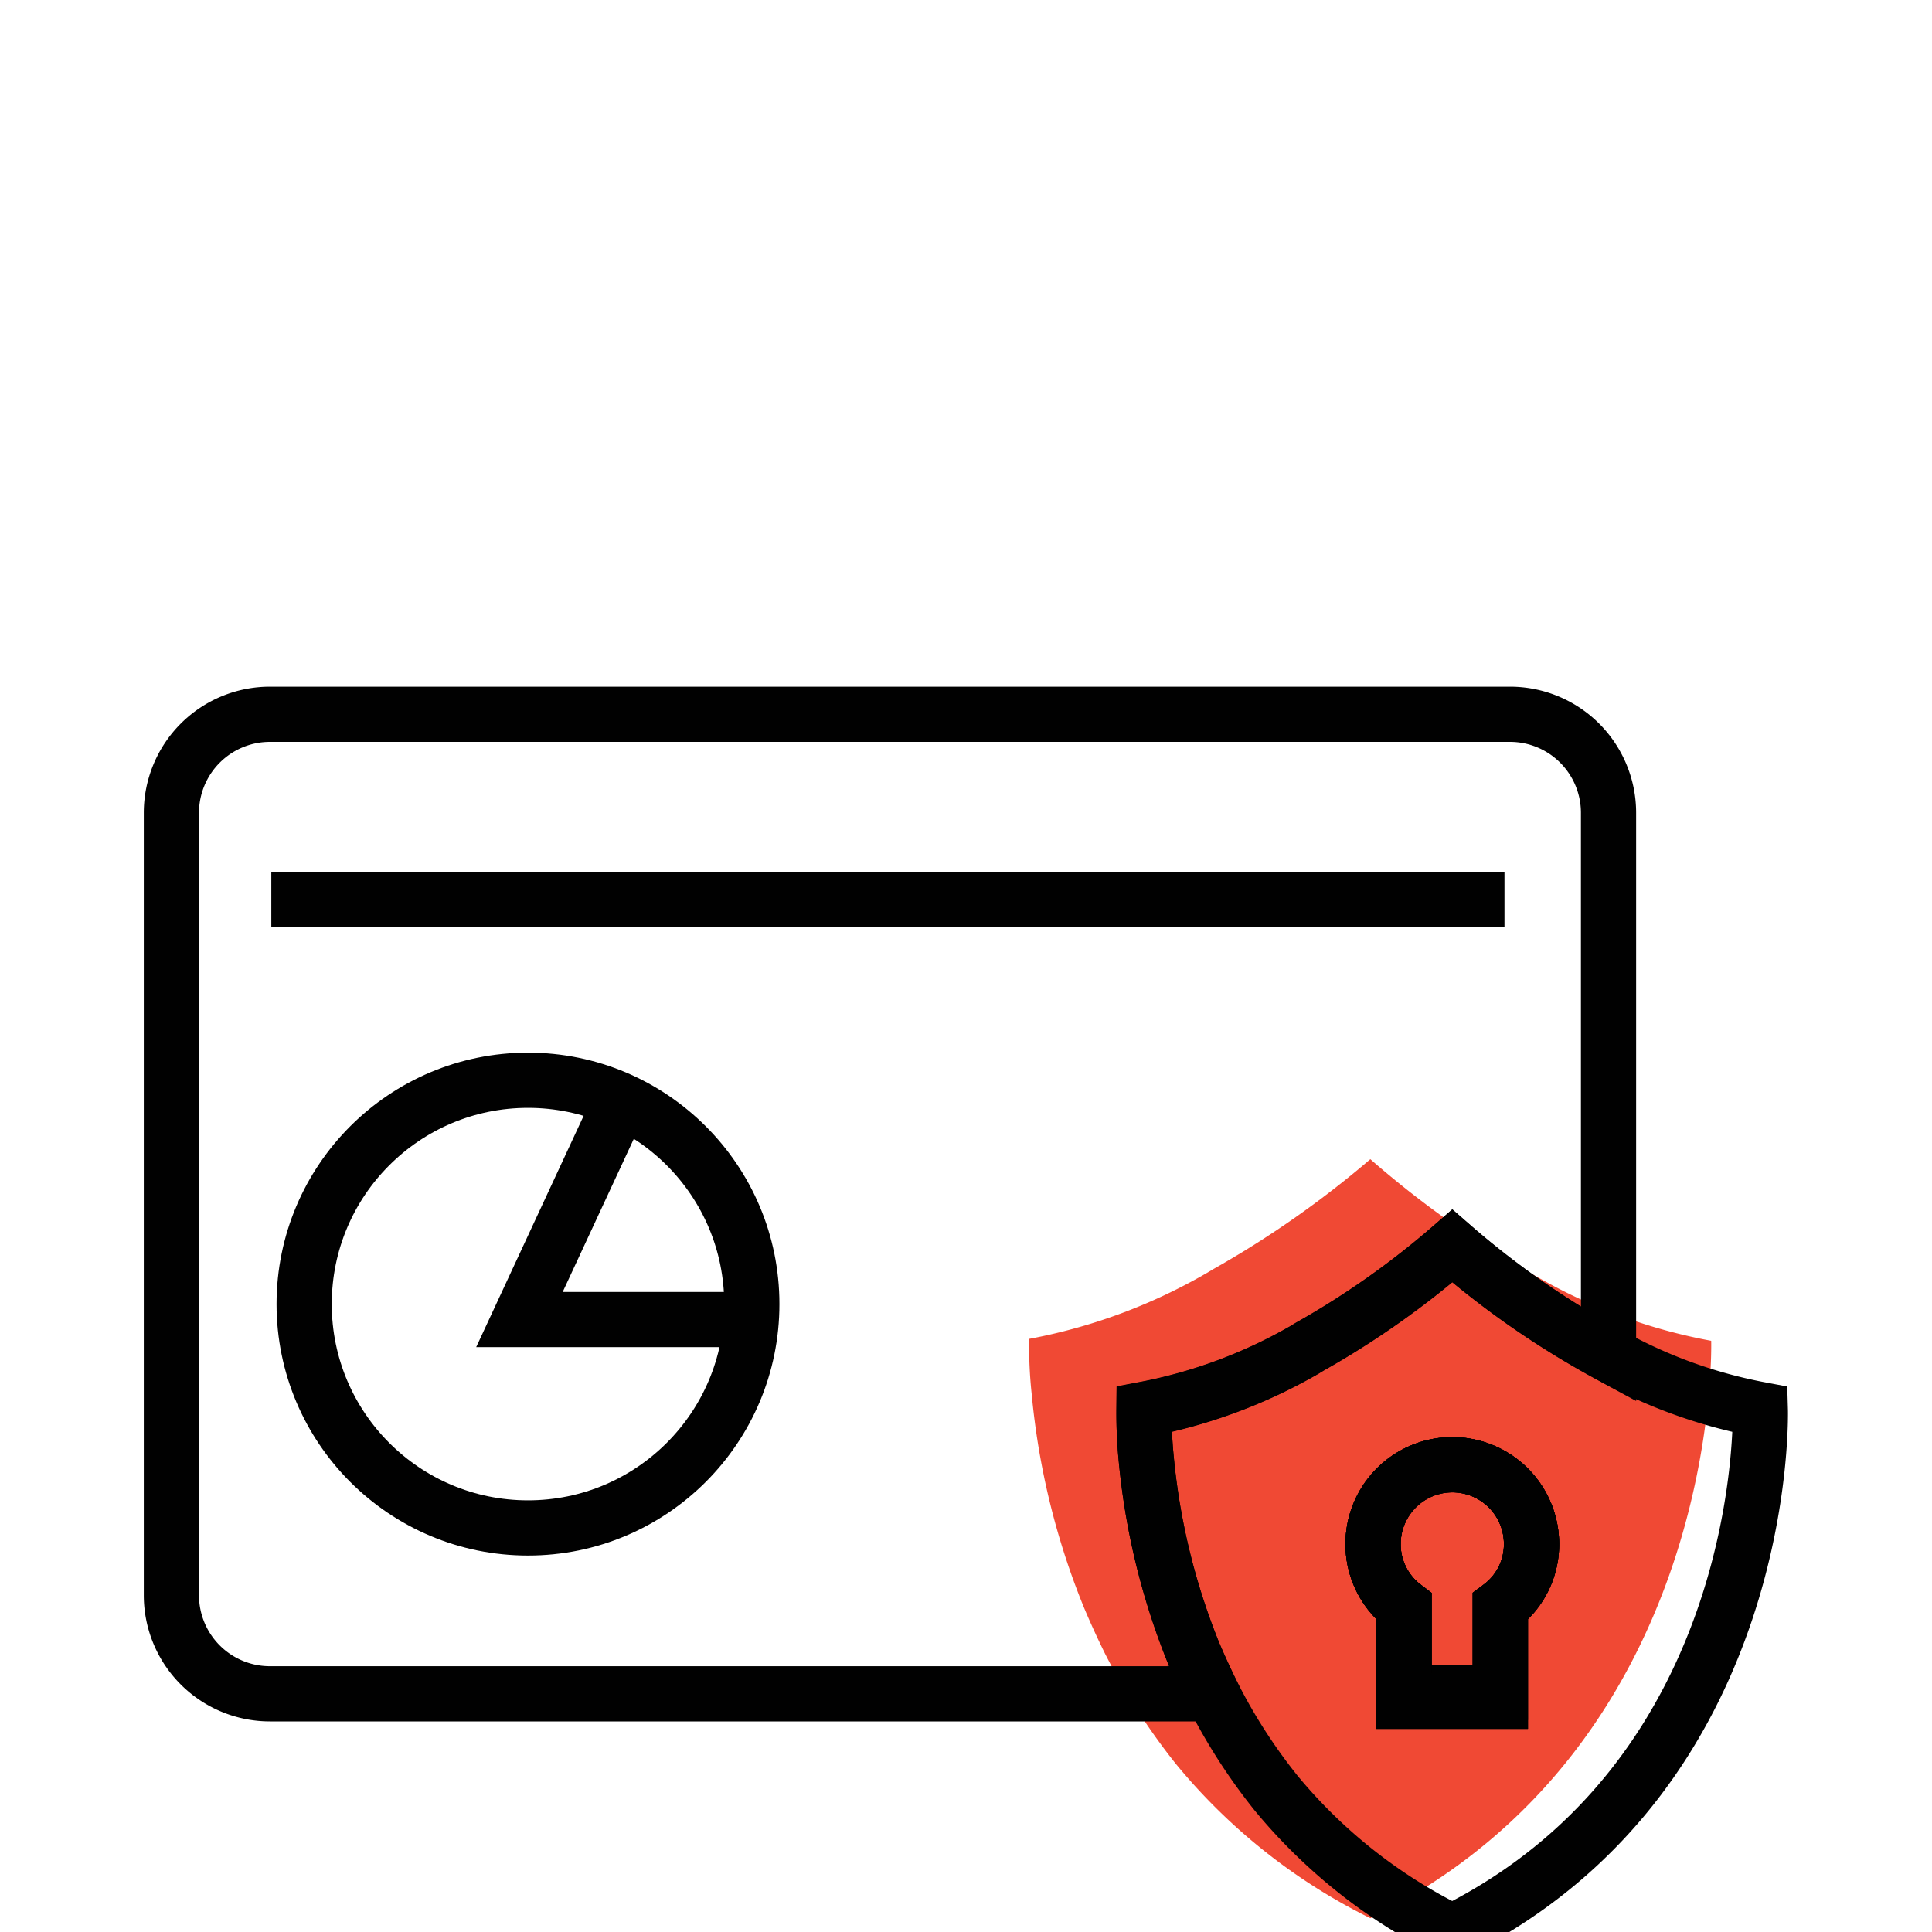
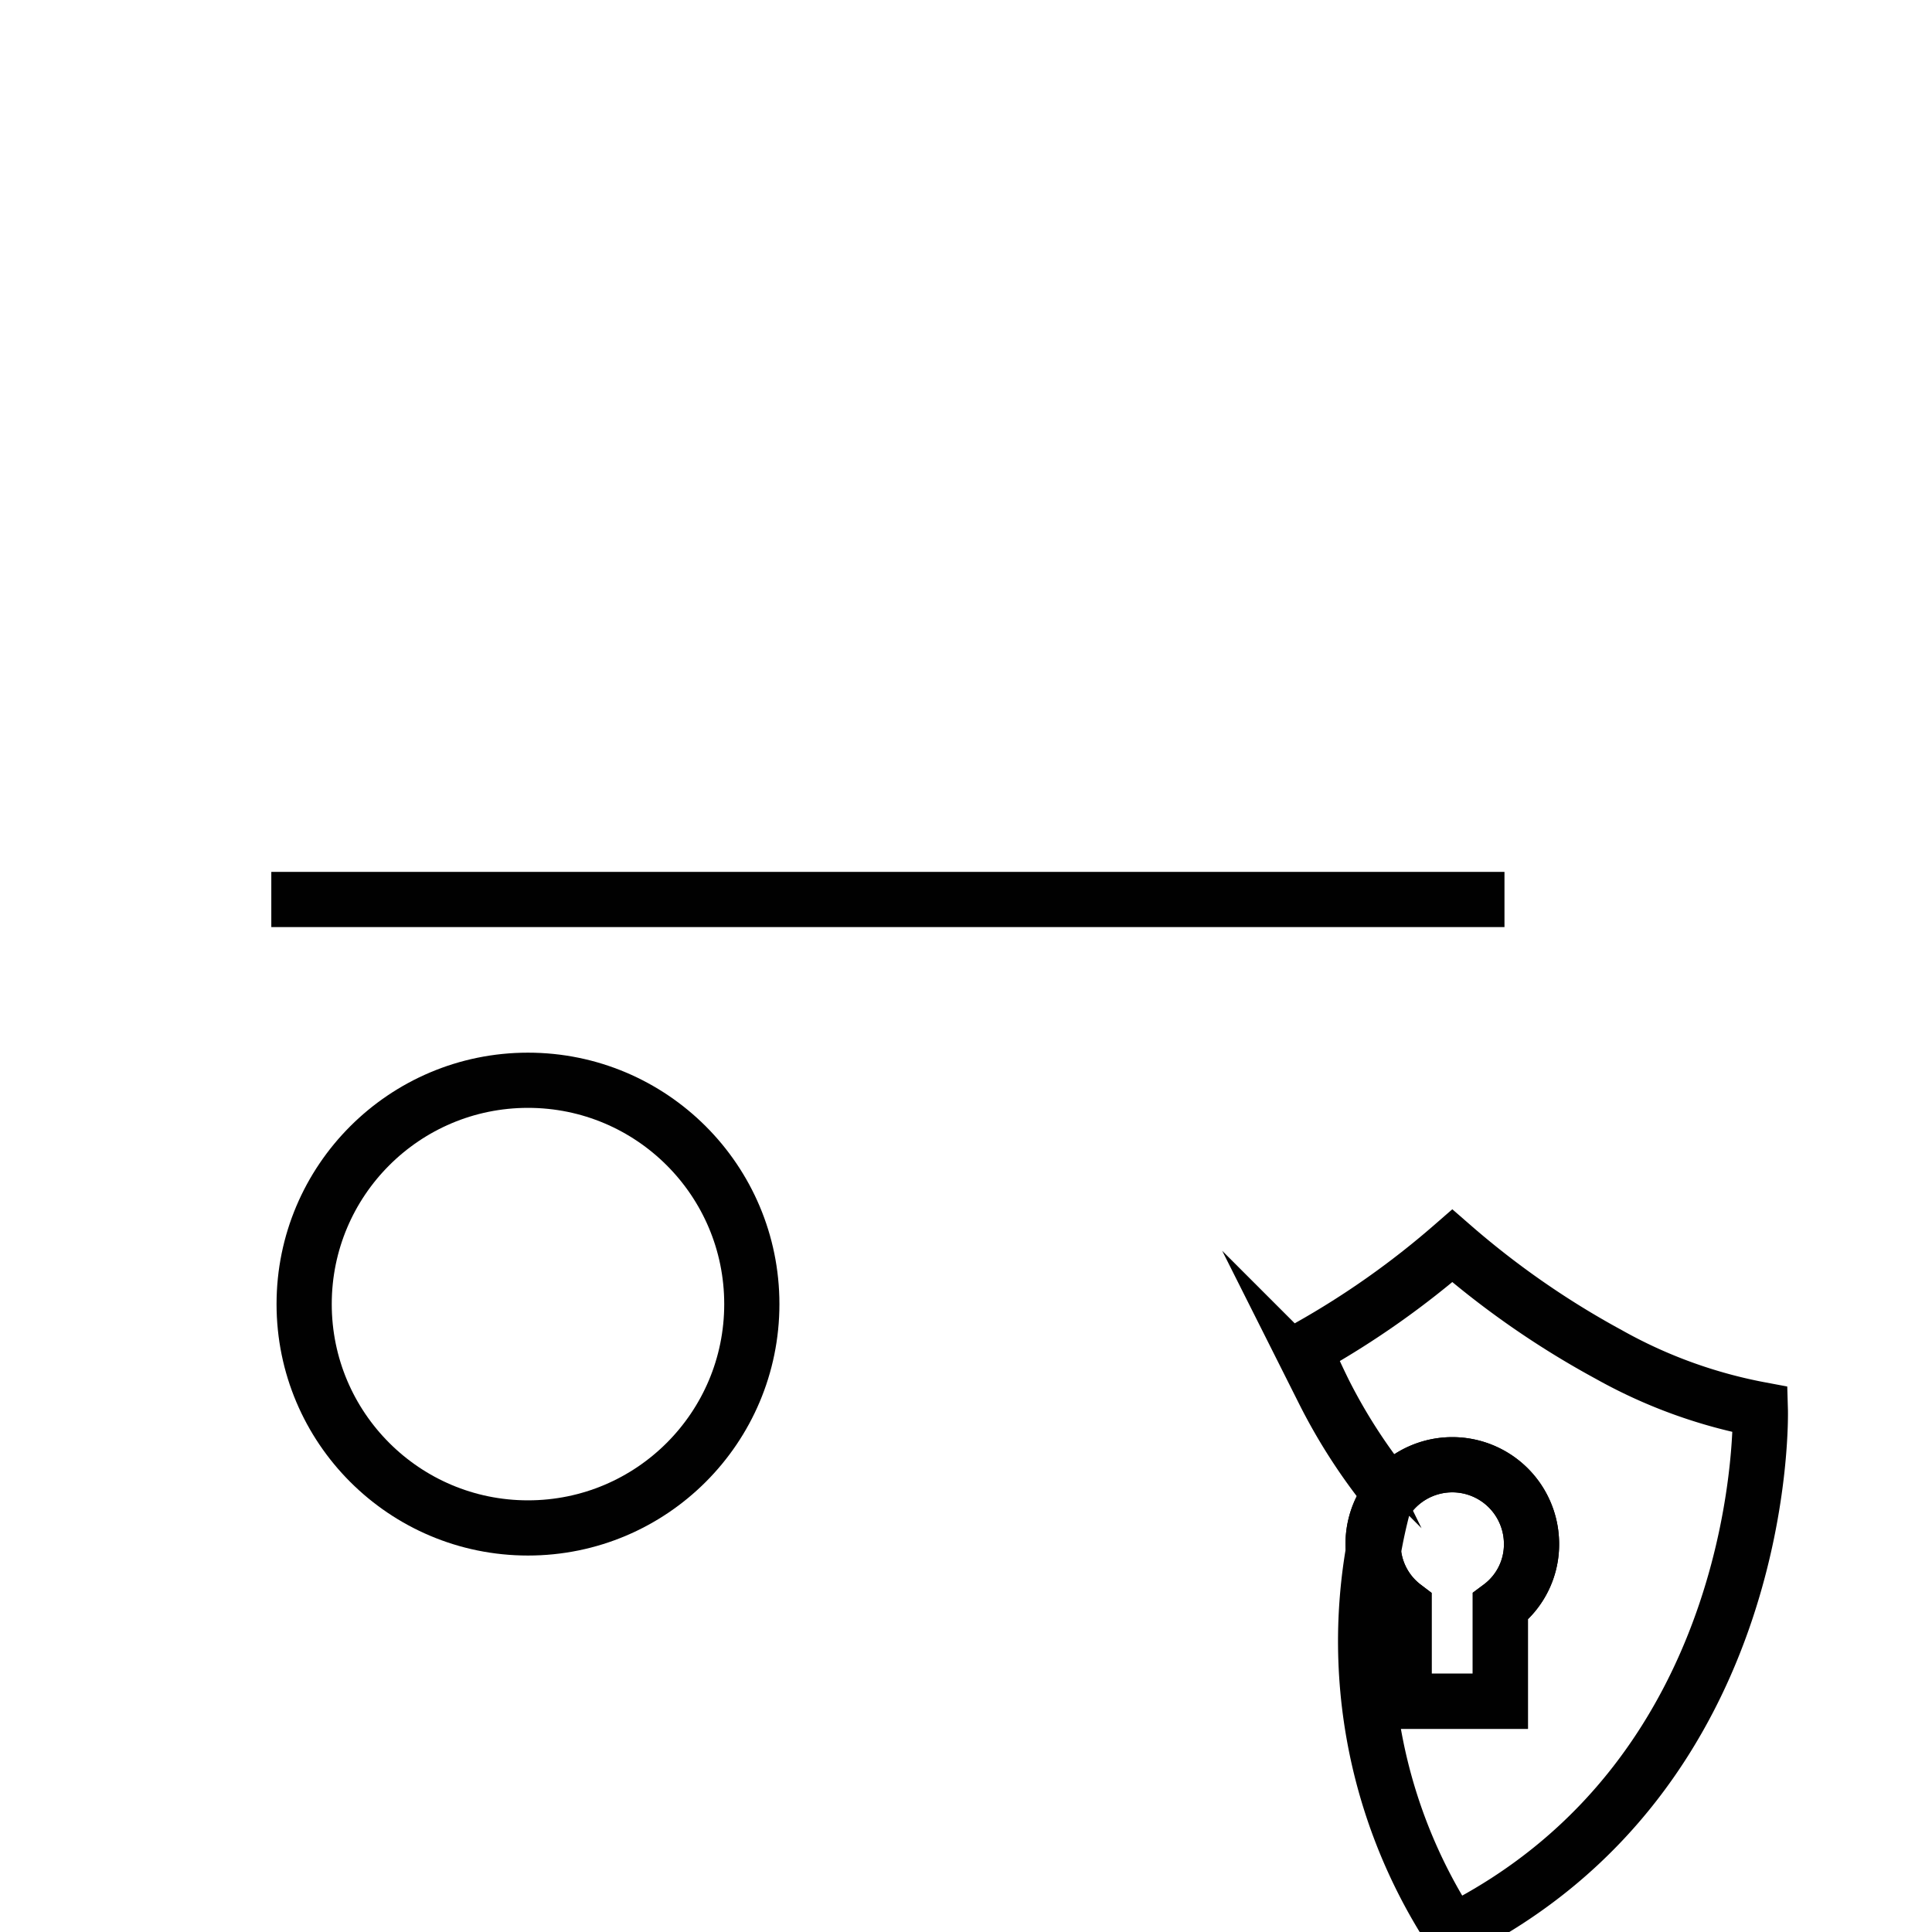
<svg xmlns="http://www.w3.org/2000/svg" id="Layer_1" data-name="Layer 1" viewBox="0 0 70 70">
  <defs>
    <style>.cls-1{fill:#f04934;}.cls-2{fill:none;stroke:#010101;stroke-miterlimit:10;stroke-width:2px;}</style>
  </defs>
-   <path class="cls-1" d="M62,48.58a19.9,19.9,0,0,1-6.1-2.2A35.67,35.67,0,0,1,49.65,42a35.77,35.77,0,0,1-5.72,4l-.2.12a20.24,20.24,0,0,1-6.44,2.39,16,16,0,0,0,.09,2,27.08,27.08,0,0,0,1.88,7.7c.23.55.48,1.1.76,1.67a23.44,23.44,0,0,0,2.56,4,21.32,21.32,0,0,0,7.07,5.62C62.43,63.18,62,48.58,62,48.58Z" />
-   <path class="cls-2" d="M55.49,55.94a2.81,2.81,0,0,1-1.13,2.27v3.11H50.87V58.21a2.83,2.83,0,0,1-1.12-2.27,2.87,2.87,0,1,1,5.74,0Z" />
-   <path class="cls-2" d="M58.28,29.45V49.08a31.5,31.5,0,0,1-5.66-3.93,31.11,31.11,0,0,1-5.17,3.65l-.18.11a18.55,18.55,0,0,1-5.82,2.16,16.66,16.66,0,0,0,.08,1.79,25,25,0,0,0,1.7,7c.21.5.44,1,.69,1.51H9.79a3.57,3.57,0,0,1-3.58-3.57V29.45a3.57,3.57,0,0,1,3.58-3.57H54.7A3.57,3.57,0,0,1,58.28,29.45Z" />
-   <path class="cls-2" d="M63.78,51.07a18,18,0,0,1-5.5-2,31.5,31.5,0,0,1-5.66-3.93,31.11,31.11,0,0,1-5.17,3.65l-.18.11a18.55,18.55,0,0,1-5.82,2.16,16.66,16.66,0,0,0,.08,1.79,25,25,0,0,0,1.7,7c.21.5.44,1,.69,1.51a20.42,20.42,0,0,0,2.31,3.6A19.23,19.23,0,0,0,52.62,70C64.17,64.26,63.78,51.07,63.78,51.07ZM54.36,61.64H50.87V58.21a2.83,2.83,0,0,1-1.12-2.27,2.87,2.87,0,1,1,5.74,0,2.81,2.81,0,0,1-1.13,2.27Z" />
-   <path class="cls-2" d="M55.49,55.94a2.81,2.81,0,0,1-1.13,2.27v3.43H50.87V58.21a2.83,2.83,0,0,1-1.12-2.27,2.87,2.87,0,1,1,5.74,0Z" />
+   <path class="cls-2" d="M63.78,51.07a18,18,0,0,1-5.5-2,31.5,31.5,0,0,1-5.66-3.93,31.11,31.11,0,0,1-5.17,3.65l-.18.11c.21.5.44,1,.69,1.51a20.42,20.42,0,0,0,2.31,3.6A19.23,19.23,0,0,0,52.62,70C64.17,64.26,63.78,51.07,63.78,51.07ZM54.36,61.64H50.87V58.21a2.83,2.83,0,0,1-1.12-2.27,2.87,2.87,0,1,1,5.74,0,2.81,2.81,0,0,1-1.13,2.27Z" />
  <path class="cls-2" d="M55.49,55.94a2.81,2.81,0,0,1-1.13,2.27v3.43H50.87V58.21a2.83,2.83,0,0,1-1.12-2.27,2.87,2.87,0,1,1,5.74,0Z" />
  <line class="cls-2" x1="9.83" y1="32.59" x2="54.51" y2="32.59" />
  <circle class="cls-2" cx="19.13" cy="47.25" r="8.11" />
-   <polyline class="cls-2" points="22.55 39.78 18.82 47.81 27.56 47.81" />
</svg>